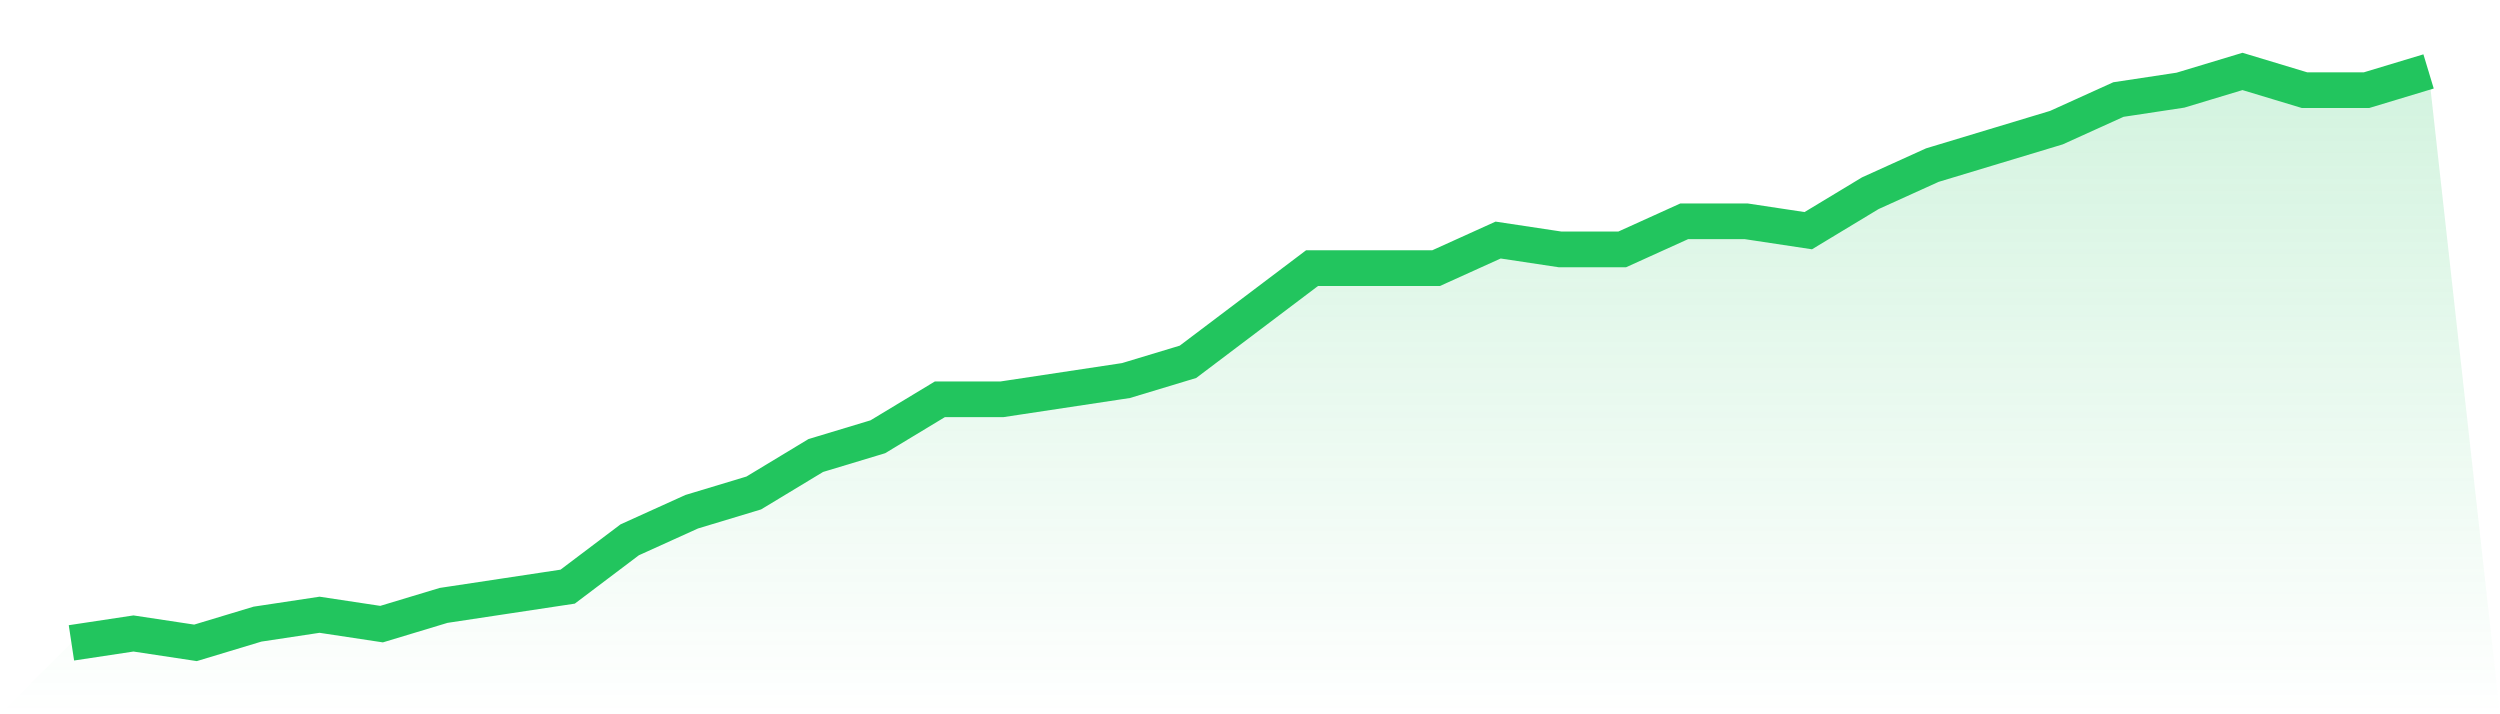
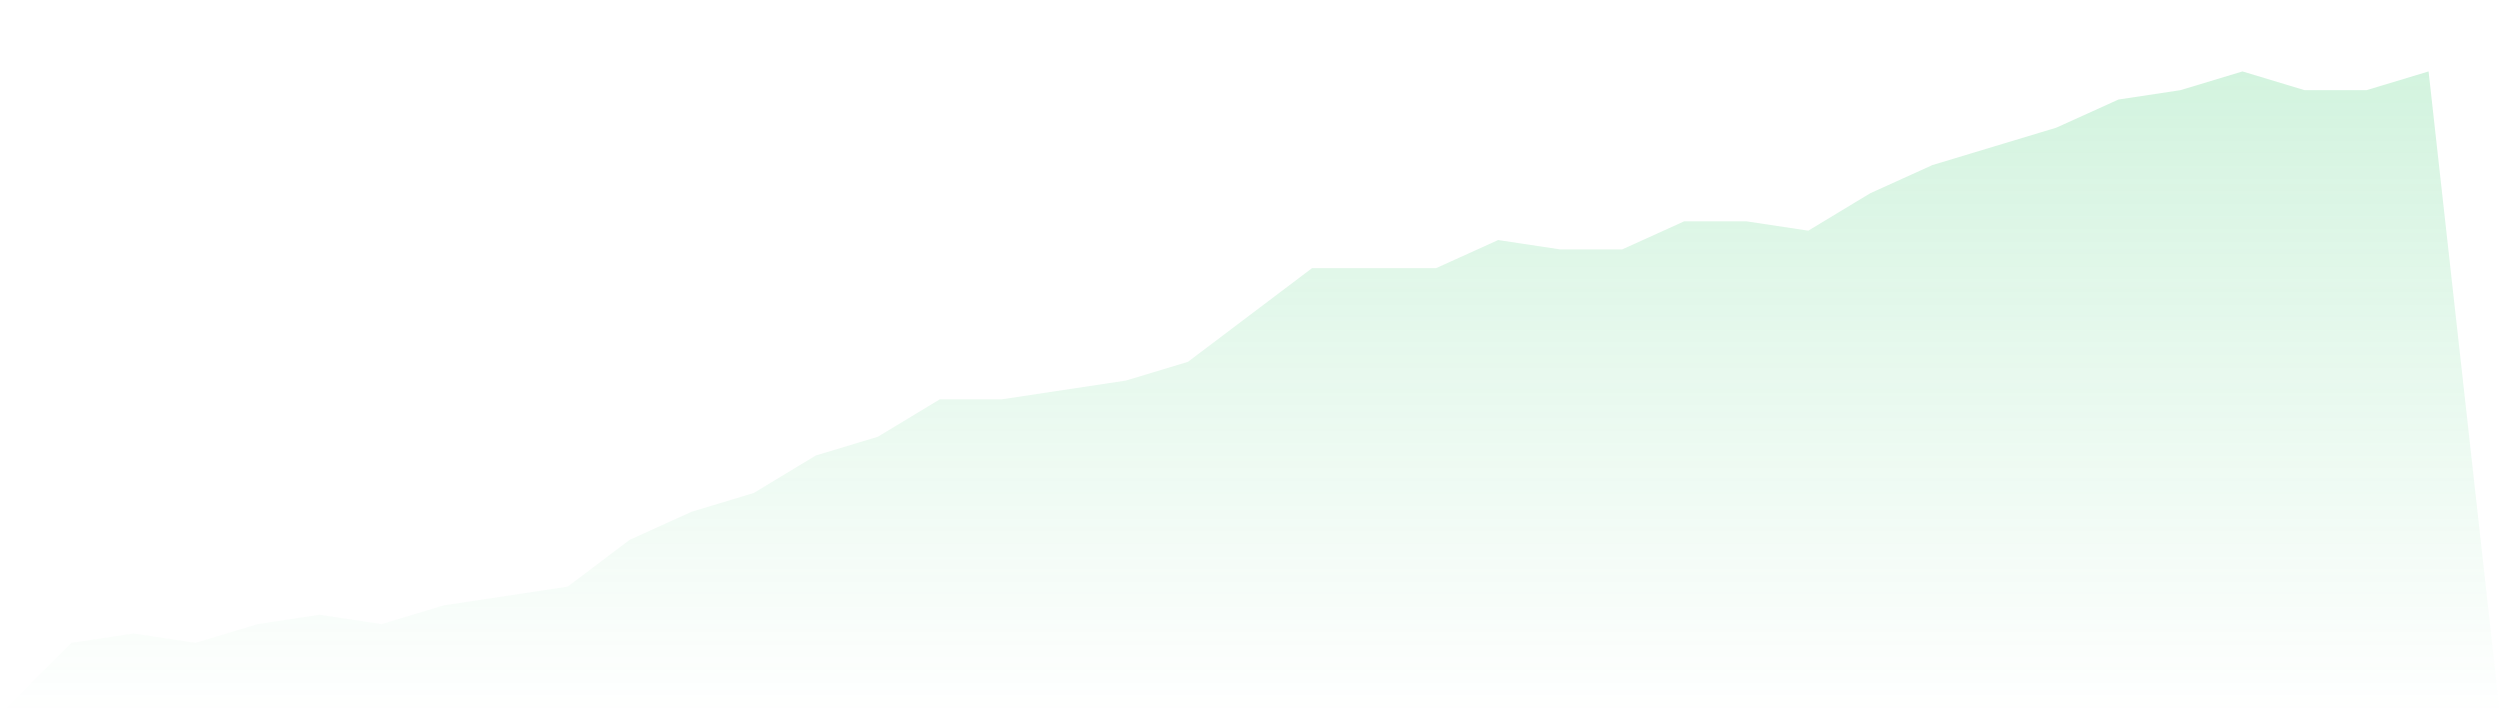
<svg xmlns="http://www.w3.org/2000/svg" viewBox="0 0 140 40">
  <defs>
    <linearGradient id="gradient" x1="0" x2="0" y1="0" y2="1">
      <stop offset="0%" stop-color="#22c55e" stop-opacity="0.2" />
      <stop offset="100%" stop-color="#22c55e" stop-opacity="0" />
    </linearGradient>
  </defs>
  <path d="M4,36 L4,36 L7.474,35.475 L10.947,36 L14.421,34.951 L17.895,34.426 L21.368,34.951 L24.842,33.902 L28.316,33.377 L31.789,32.852 L35.263,30.23 L38.737,28.656 L42.211,27.607 L45.684,25.508 L49.158,24.459 L52.632,22.361 L56.105,22.361 L59.579,21.836 L63.053,21.311 L66.526,20.262 L70,17.639 L73.474,15.016 L76.947,15.016 L80.421,15.016 L83.895,13.443 L87.368,13.967 L90.842,13.967 L94.316,12.393 L97.789,12.393 L101.263,12.918 L104.737,10.82 L108.211,9.246 L111.684,8.197 L115.158,7.148 L118.632,5.574 L122.105,5.049 L125.579,4 L129.053,5.049 L132.526,5.049 L136,4 L140,40 L0,40 z" fill="url(#gradient)" />
-   <path d="M4,36 L4,36 L7.474,35.475 L10.947,36 L14.421,34.951 L17.895,34.426 L21.368,34.951 L24.842,33.902 L28.316,33.377 L31.789,32.852 L35.263,30.23 L38.737,28.656 L42.211,27.607 L45.684,25.508 L49.158,24.459 L52.632,22.361 L56.105,22.361 L59.579,21.836 L63.053,21.311 L66.526,20.262 L70,17.639 L73.474,15.016 L76.947,15.016 L80.421,15.016 L83.895,13.443 L87.368,13.967 L90.842,13.967 L94.316,12.393 L97.789,12.393 L101.263,12.918 L104.737,10.82 L108.211,9.246 L111.684,8.197 L115.158,7.148 L118.632,5.574 L122.105,5.049 L125.579,4 L129.053,5.049 L132.526,5.049 L136,4" fill="none" stroke="#22c55e" stroke-width="2" />
</svg>